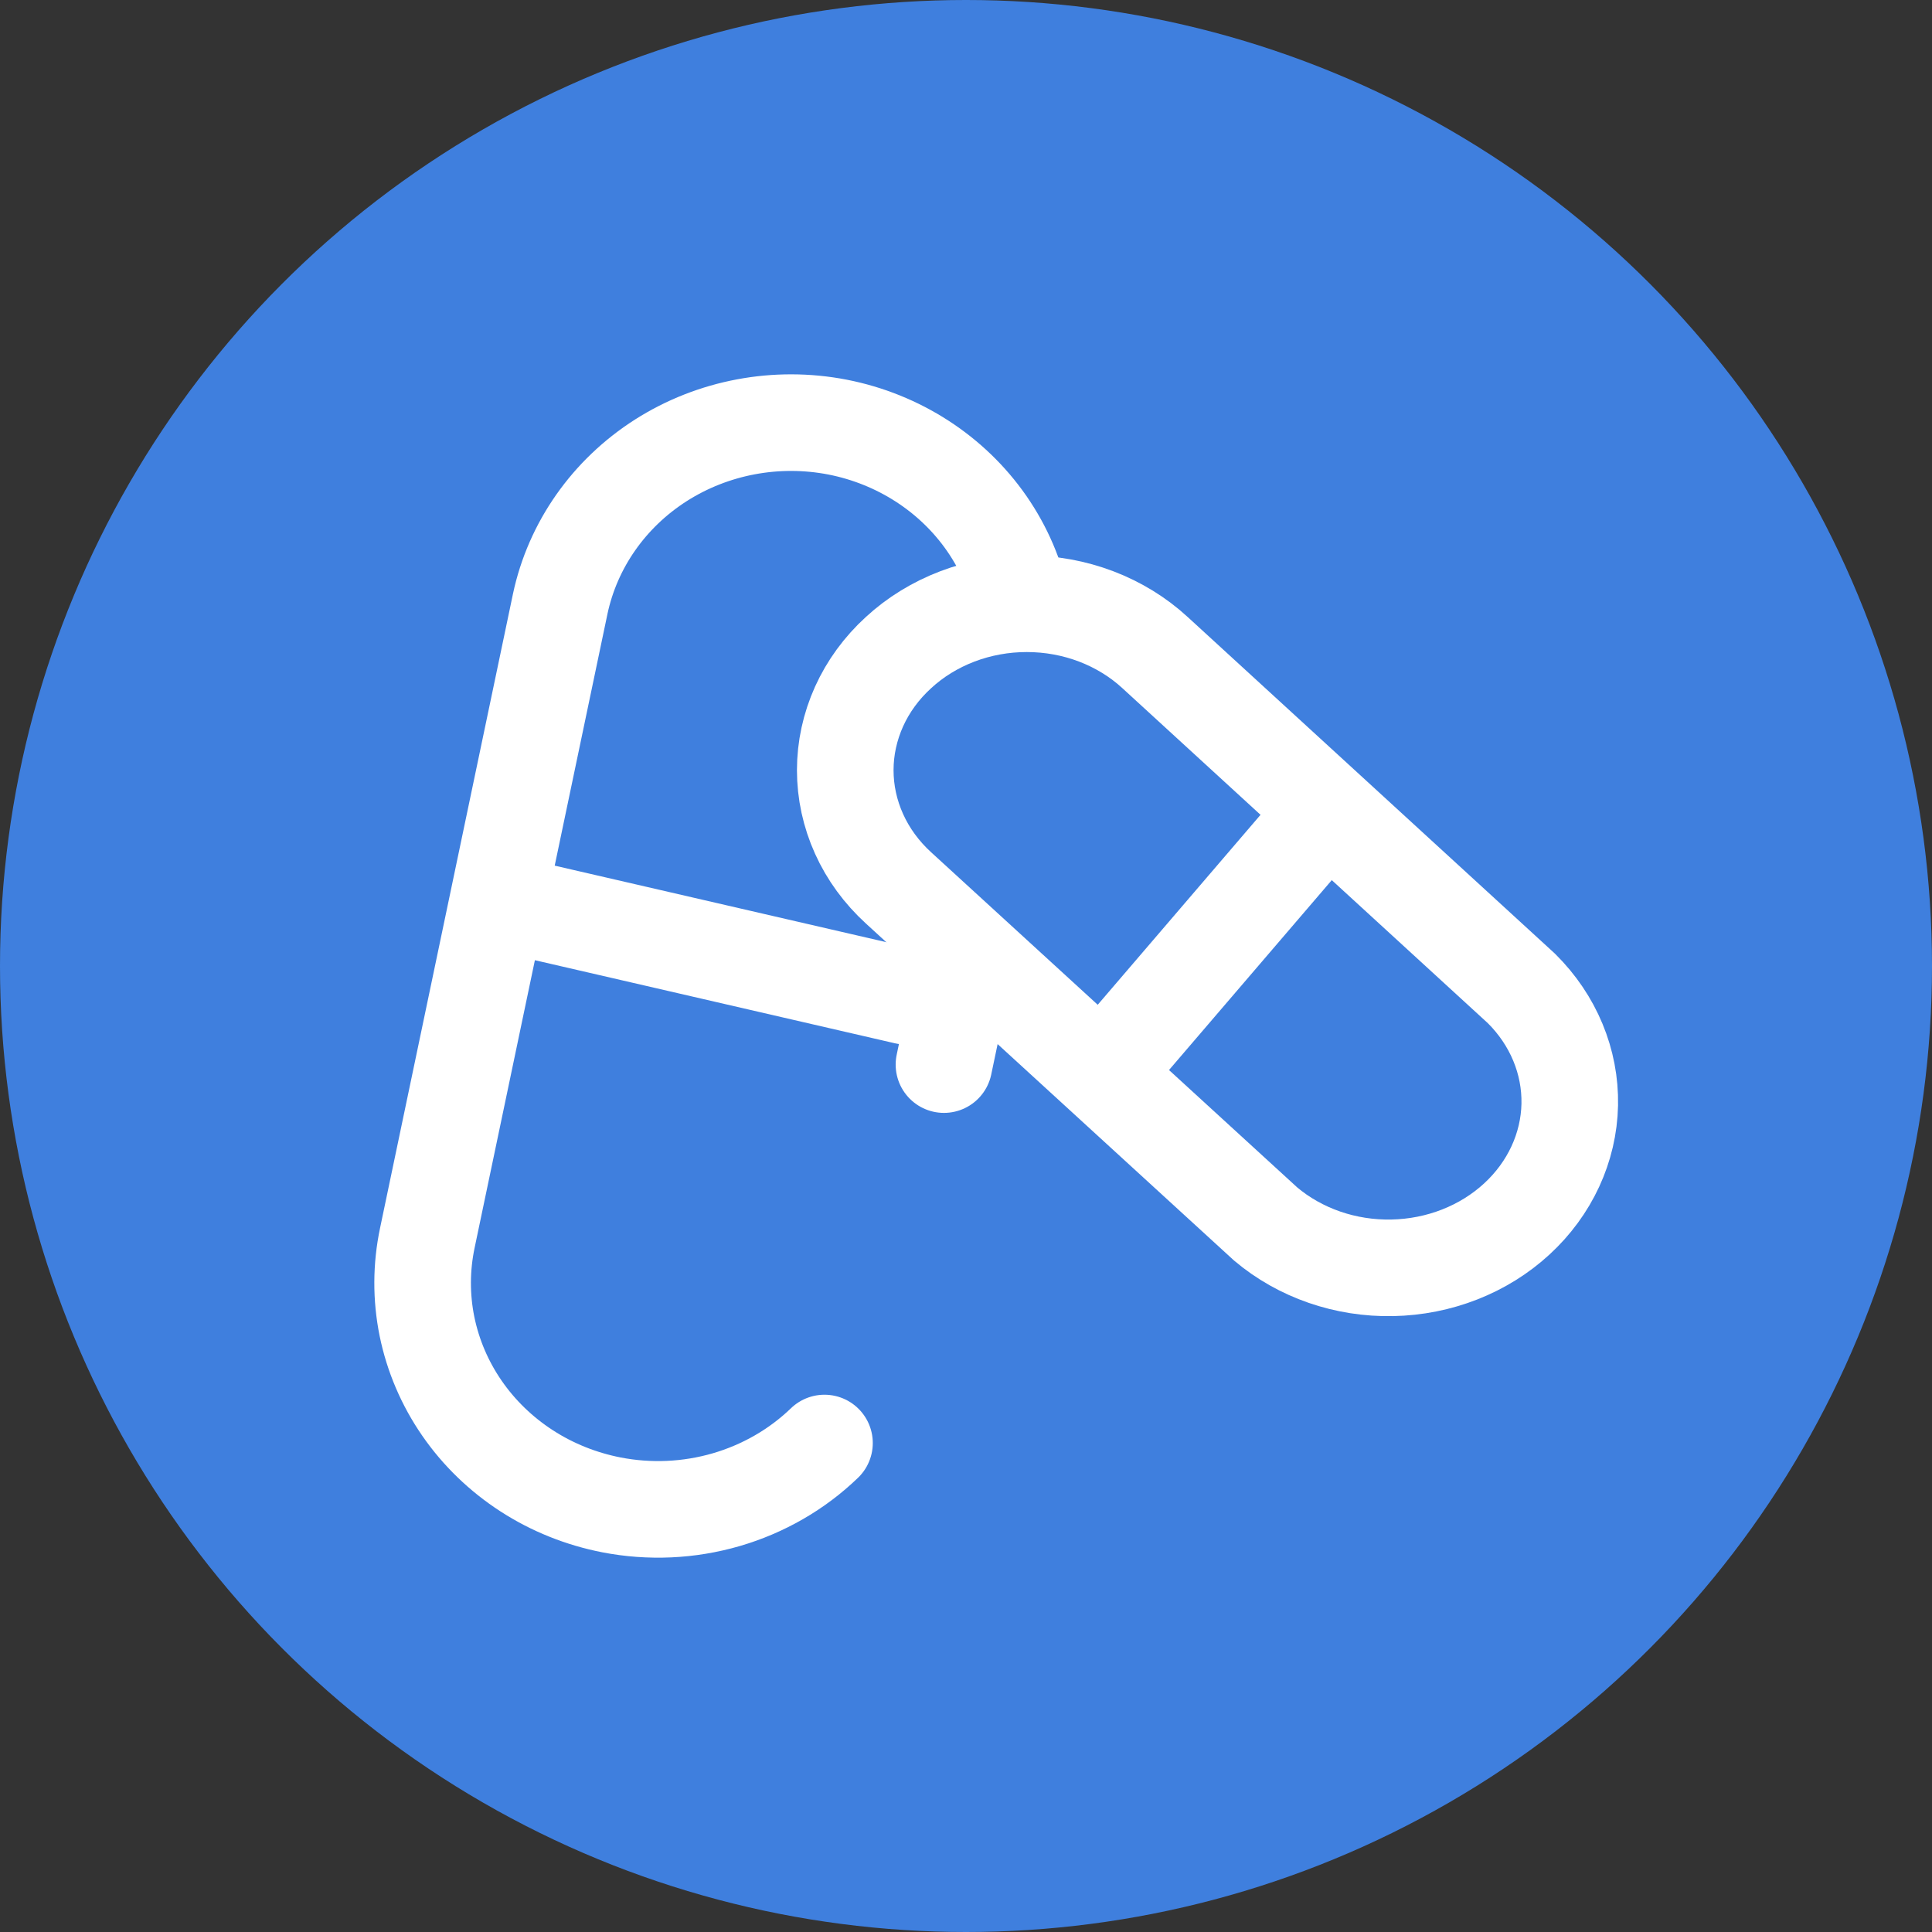
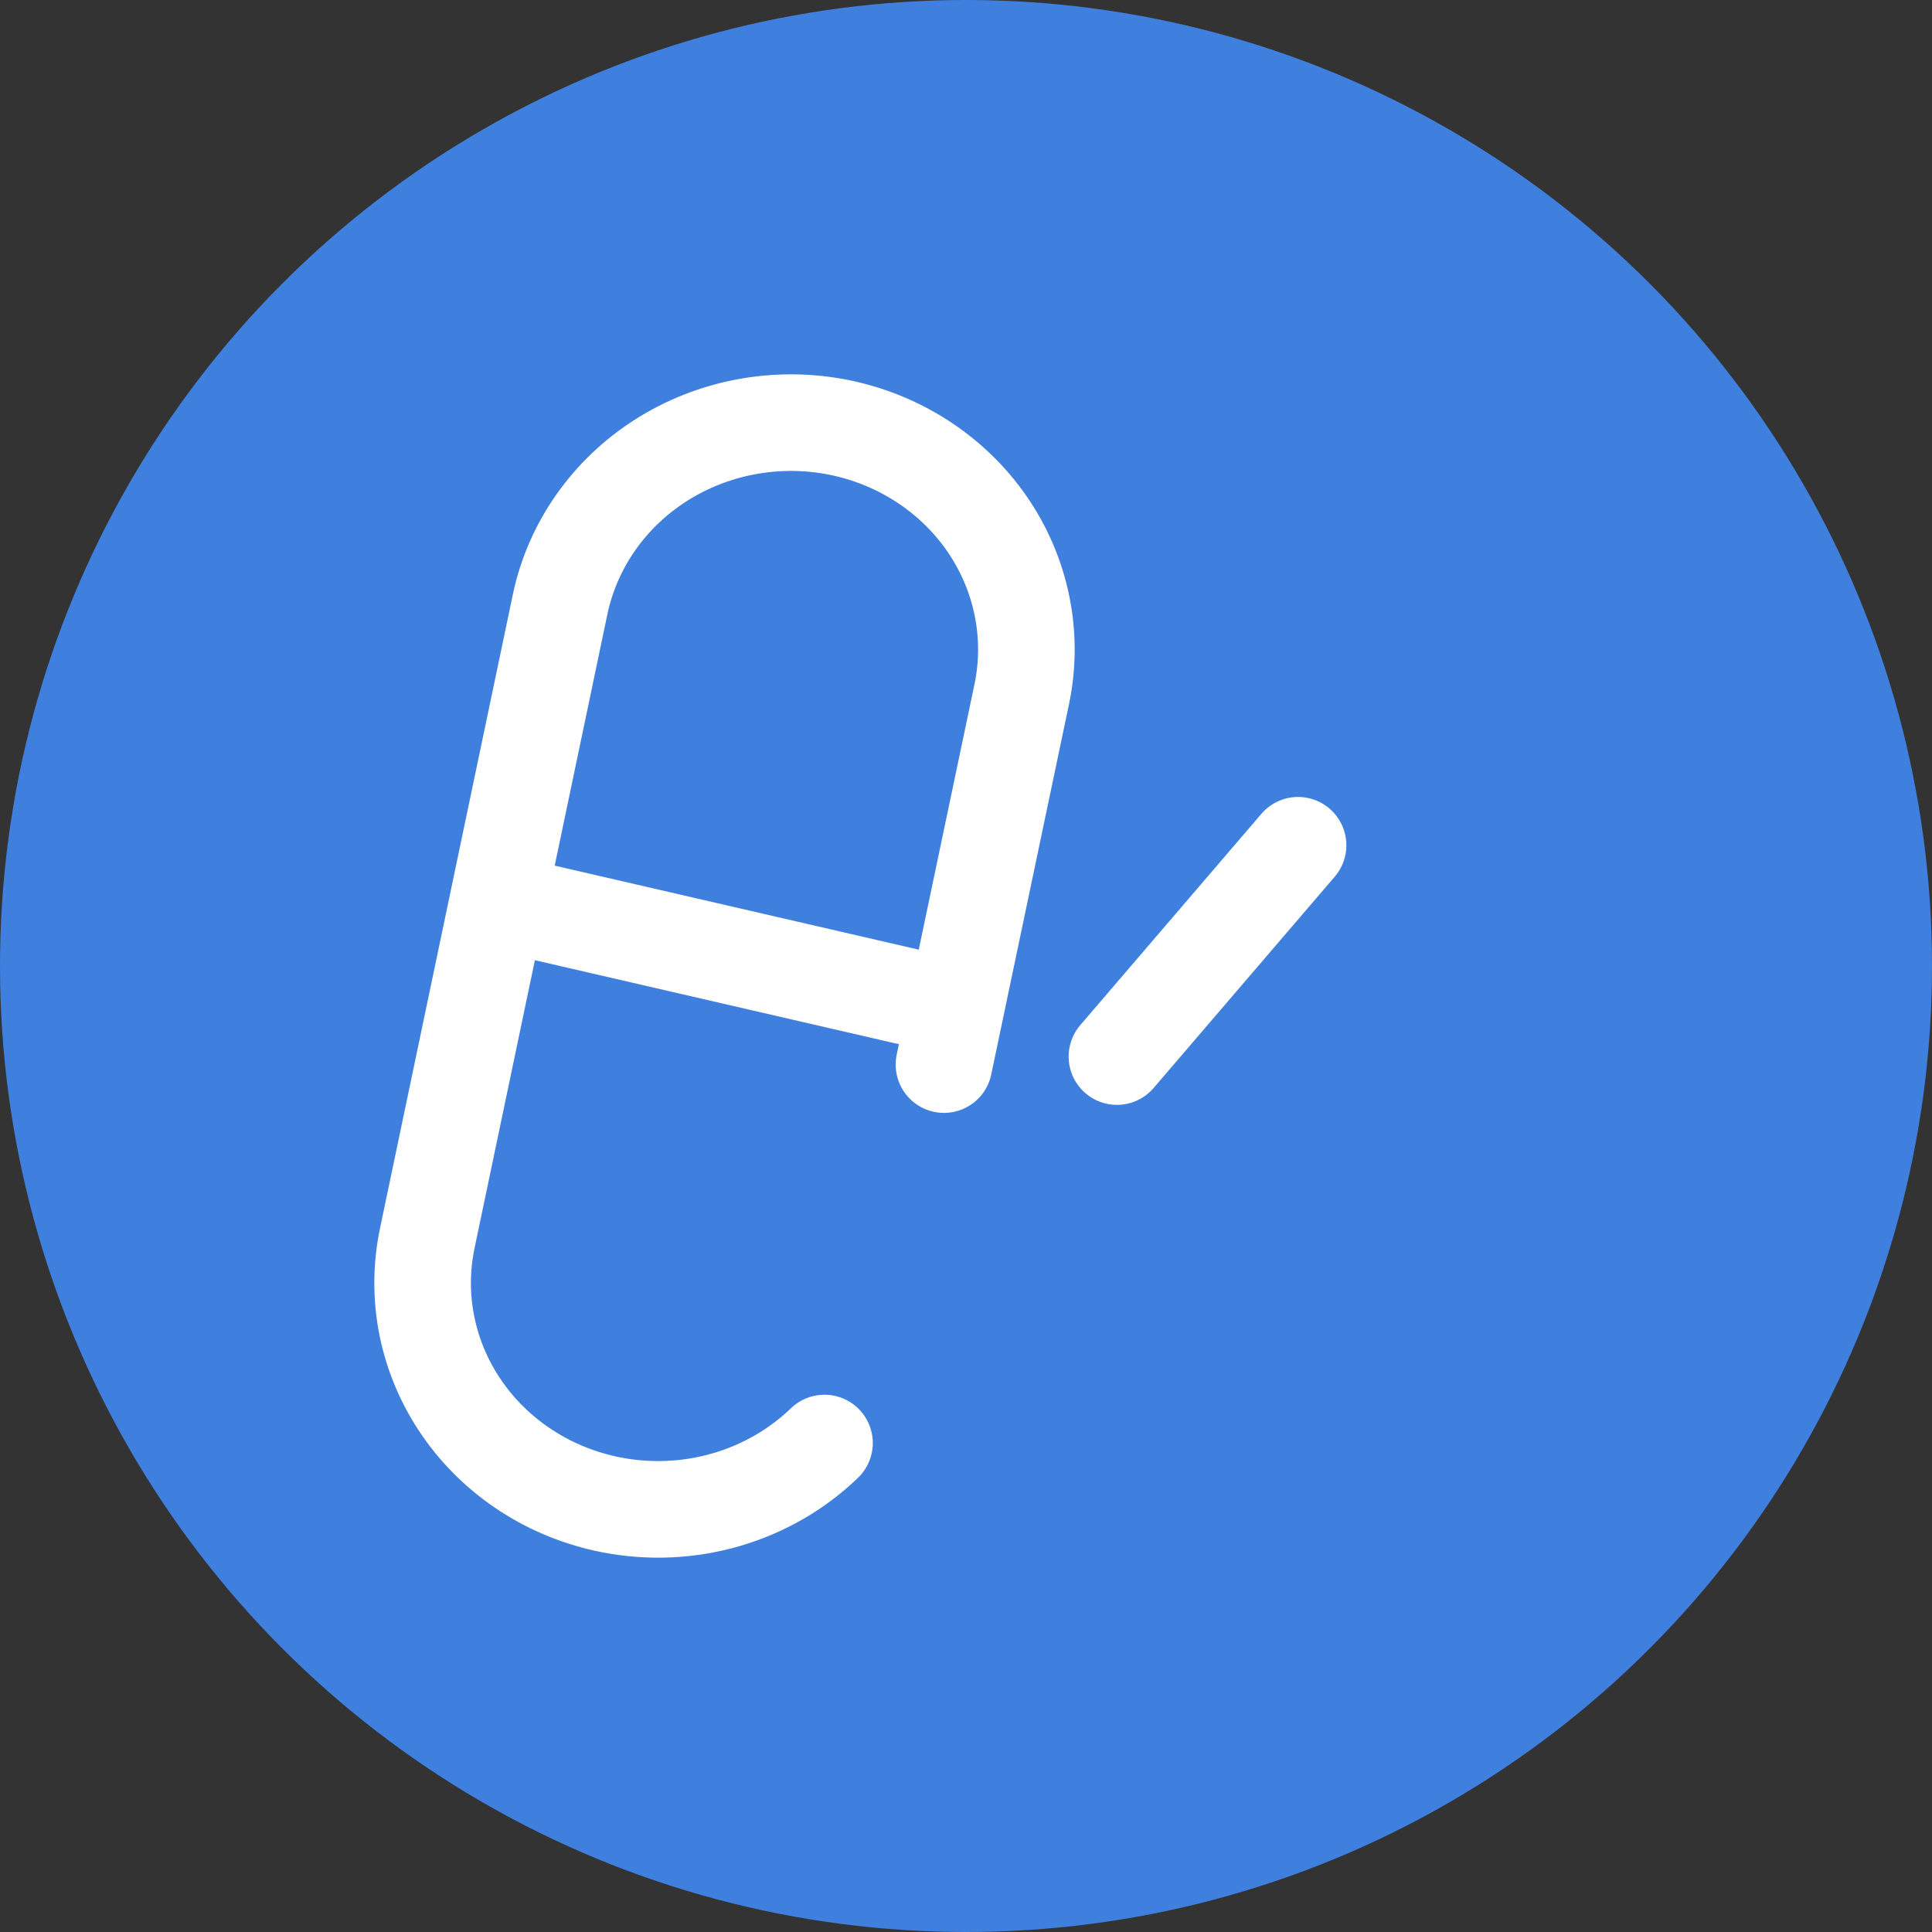
<svg xmlns="http://www.w3.org/2000/svg" width="32" height="32" viewBox="0 0 32 32" fill="none">
  <rect x="0" y="0" width="32" height="32" fill="#333333" stroke="none" />
  <circle cx="16" cy="16" r="16" fill="#3F7FDE" />
  <path d="M13.656 23.901C13.202 24.339 12.642 24.661 12.027 24.84C11.411 25.019 10.759 25.048 10.129 24.926C9.627 24.828 9.149 24.637 8.724 24.362C8.299 24.087 7.934 23.734 7.651 23.324C7.367 22.913 7.171 22.453 7.072 21.969C6.974 21.485 6.976 20.988 7.078 20.504L9.279 10.002C9.486 9.028 10.086 8.173 10.947 7.624C11.808 7.076 12.86 6.878 13.872 7.074C14.884 7.272 15.773 7.847 16.345 8.673C16.917 9.5 17.126 10.511 16.926 11.485L15.635 17.633" stroke="white" stroke-width="1.6" stroke-linecap="round" stroke-linejoin="round" />
  <path d="M8.5 15L15 16.5" stroke="white" stroke-width="1.6" stroke-linecap="round" stroke-linejoin="round" />
-   <path d="M25.201 16.373L19.131 10.809C18.852 10.552 18.521 10.349 18.157 10.21C17.792 10.071 17.401 10 17.006 10C16.612 10 16.221 10.071 15.856 10.21C15.492 10.349 15.16 10.552 14.882 10.809C14.602 11.064 14.38 11.368 14.229 11.702C14.078 12.037 14 12.395 14 12.757C14 13.119 14.078 13.478 14.229 13.812C14.38 14.147 14.602 14.45 14.882 14.706L20.963 20.273C21.534 20.755 22.286 21.015 23.061 20.999C23.837 20.984 24.576 20.694 25.123 20.19C25.671 19.686 25.985 19.007 26 18.296C26.014 17.584 25.728 16.896 25.201 16.373Z" fill="#3F7FDE" stroke="white" stroke-width="1.6" stroke-linecap="round" stroke-linejoin="round" />
  <path d="M18.5 17.5L21.5 14" stroke="white" stroke-width="1.6" stroke-linecap="round" stroke-linejoin="round" />
</svg>